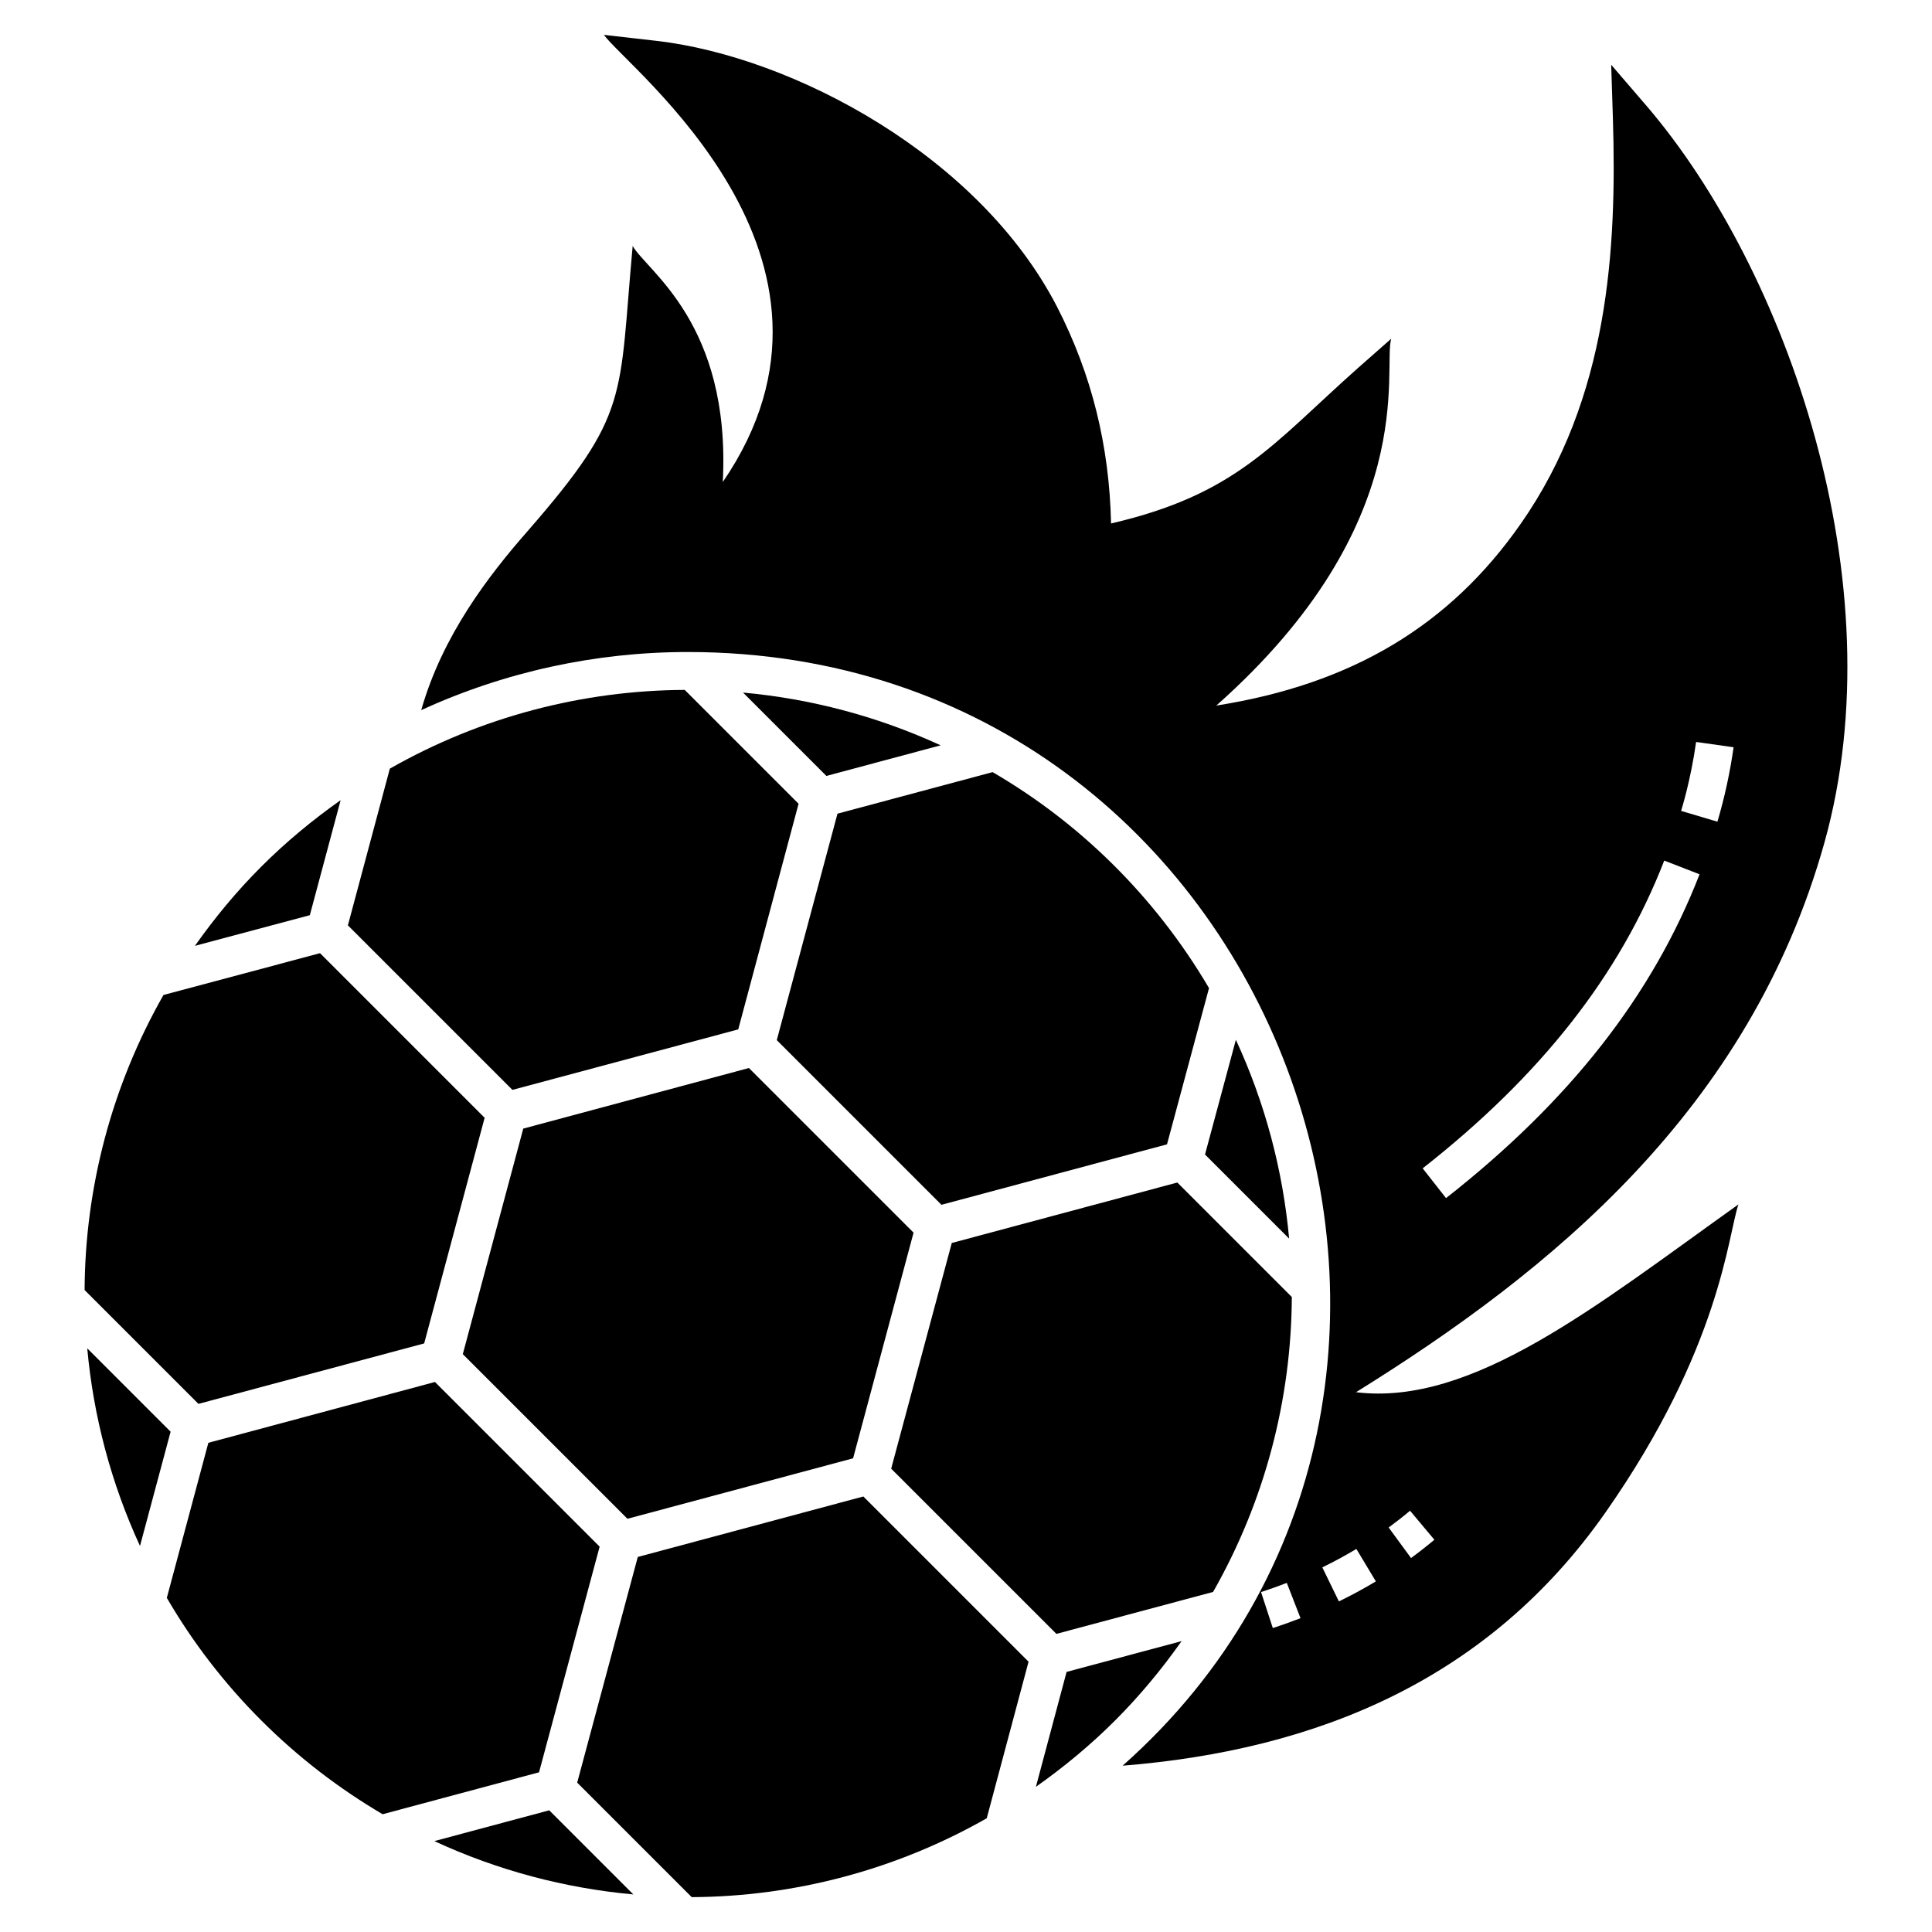
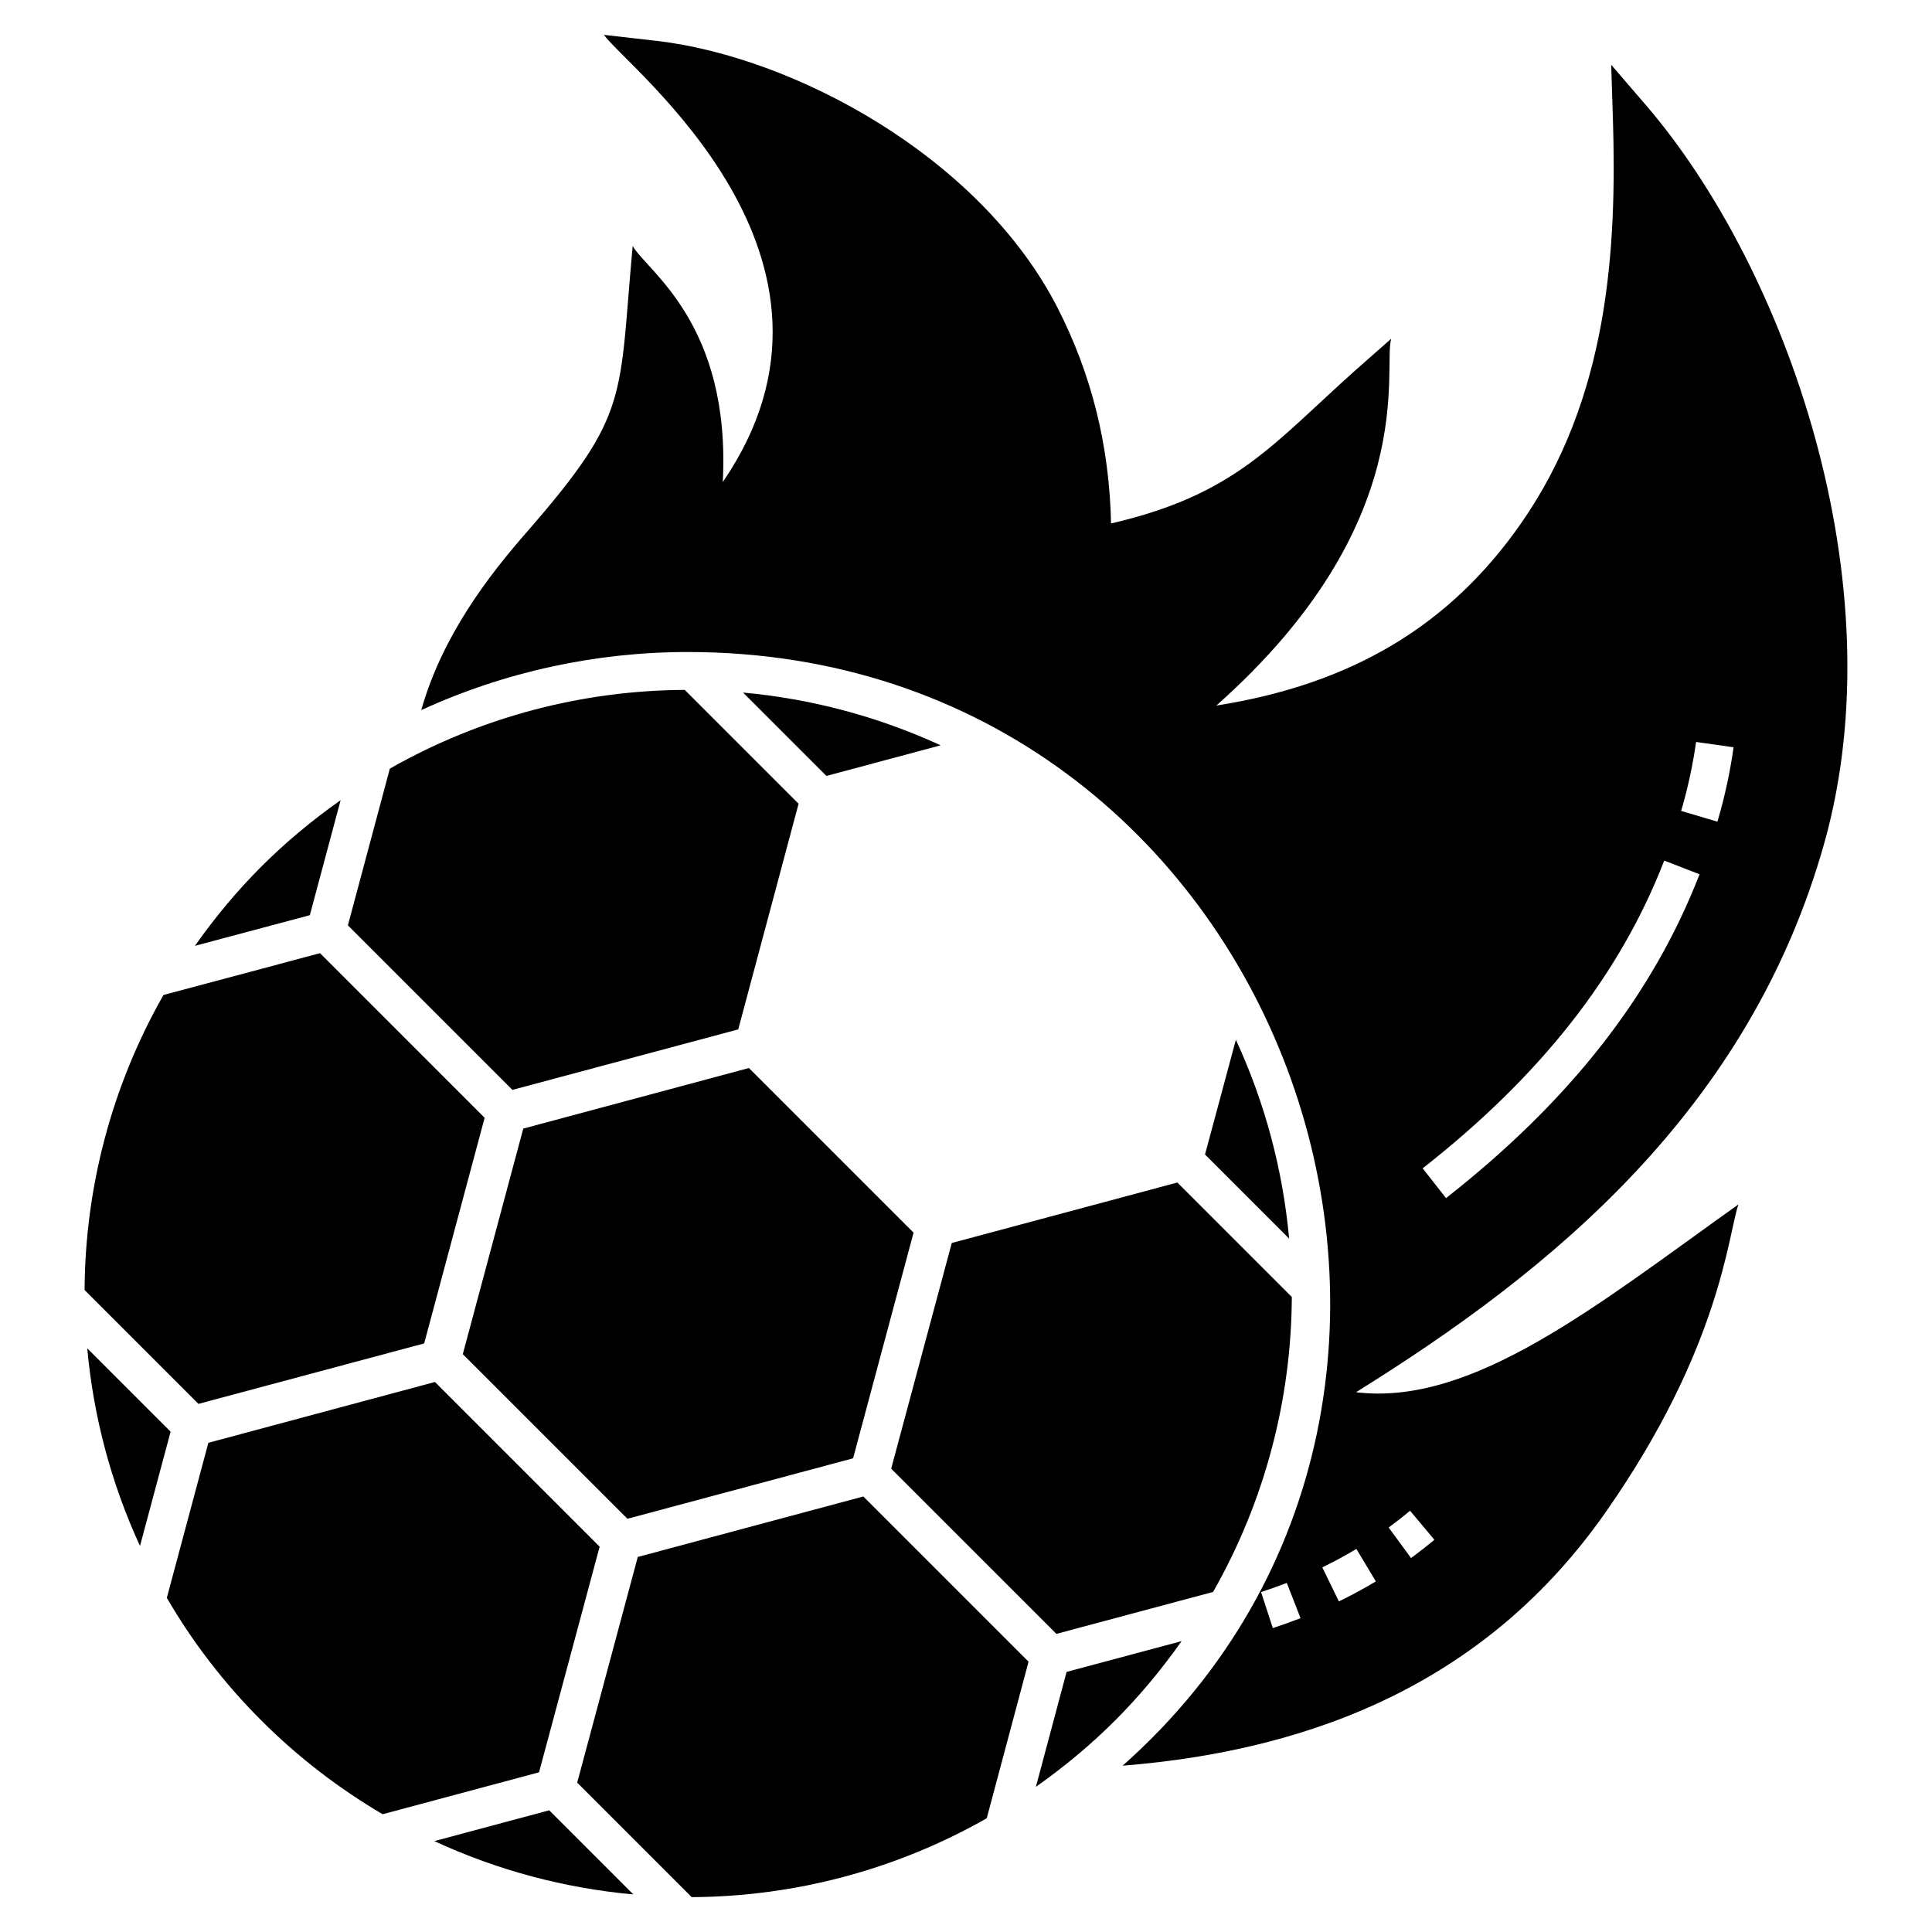
<svg xmlns="http://www.w3.org/2000/svg" fill="#000000" width="800px" height="800px" version="1.1" viewBox="144 144 512 512">
  <g>
    <path d="m627.52 367.2c19.164-68.68-10.035-151.86-47.258-195.25l-9.281-10.785 0.453 14.199c1.055 34.414-1.055 74.047-24.434 107.46-18.812 26.941-44.699 42.492-80.668 48.16 54.562-48.414 44.043-89.367 46.355-97.223l-8.879 7.824c-22.539 20.035-32.07 33.414-65.367 41.137-0.453-20.621-5.117-39.434-14.246-57.293-20.672-40.184-70.035-66.371-106.06-70.586l-14.094-1.605c6.211 8.727 72.297 59.008 31.504 118.5 2.191-42.07-20.16-55.93-23.879-62.559-3.719 40.418-0.629 44.312-27.742 75.453-10.484 11.941-22.676 27.793-28.293 47.559 22.074-10.133 46.203-15.402 70.637-15.402 157.63 0 227.4 195.79 115.23 295.14 51.727-4.152 97.023-22.914 127.98-67.125 30.469-43.555 32.402-73.316 35.219-81.621-37.473 26.707-70.441 53.539-101.34 49.766 51.52-32.008 104.34-74.801 124.16-145.74zm-109.84 177.16 6.445 7.691c-2.039 1.703-4.102 3.316-6.188 4.844l-5.93-8.094c1.914-1.398 3.812-2.879 5.672-4.441zm-36.371 31.098-3.117-9.539c2.262-0.738 4.543-1.547 6.824-2.434l3.637 9.352c-2.457 0.953-4.914 1.824-7.344 2.621zm22.145-20.973 5.164 8.602c-3.148 1.891-6.445 3.676-9.797 5.305l-4.391-9.02c3.086-1.5 6.125-3.148 9.023-4.887zm90.031-213.86 9.934 1.406c-0.922 6.504-2.332 13.145-4.285 19.723l-9.621-2.856c0.129-0.508 2.516-7.957 3.973-18.273zm-66.27 120.89-6.191-7.891c31.332-24.586 52.27-51.262 64.016-81.559l9.359 3.629c-12.422 32.023-34.398 60.094-67.184 85.82z" />
    <path d="m302.91 553.88-43.645-43.641-60.047 16.117-11.008 41.094c6.746 11.605 15.074 22.527 25.035 32.484 9.84 9.84 20.703 18.117 32.152 24.855l41.453-11.109z" />
    <path d="m463.34 449.96 22.293 22.293c-1.648-18.082-6.348-35.906-14.113-52.699z" />
    <path d="m282.67 443.09-16.023 59.773 43.633 43.629 59.797-16.023 16.027-59.805-43.629-43.629z" />
    <path d="m167.12 501.32c1.629 17.965 6.297 35.688 13.98 52.375l8.113-30.281z" />
-     <path d="m407.05 348.62-41.109 11.012-16.086 60.012 43.641 43.641 59.773-16.023 11.133-41.41c-14.52-24.648-34.562-43.969-57.352-57.23z" />
    <path d="m313.02 556.61-16.059 59.809 30.352 30.344c27.023-0.137 54.004-7.137 78.184-20.902l11.082-41.492c-0.957-0.957-10.414-10.414-43.785-43.785z" />
    <path d="m339.64 416.8 15.992-59.797-30.172-30.172c-27.023 0.133-53.969 7.102-78.148 20.867l-11.117 41.527 43.605 43.605z" />
    <path d="m363 349.63 30.281-8.113c-16.688-7.68-34.406-12.348-52.371-13.98z" />
    <path d="m426.66 587.07-8.137 30.457c7.359-5.195 14.422-11.016 20.996-17.59 6.602-6.602 12.418-13.66 17.617-21.023z" />
    <path d="m465.48 565.88c13.77-24.18 20.734-51.129 20.867-78.156l-30.344-30.344-59.773 16.023-16.059 59.809 43.785 43.781z" />
    <path d="m234.27 356.05c-7.363 5.199-14.422 11.016-21.023 17.613-6.578 6.578-12.398 13.637-17.594 21l30.457-8.133z" />
    <path d="m259.1 631.91c16.793 7.781 34.648 12.484 52.742 14.133l-22.289-22.293z" />
    <path d="m256.41 500.02 16.023-59.793-43.621-43.625-41.492 11.082c-13.77 24.18-20.77 51.16-20.902 78.188l30.172 30.168z" />
  </g>
</svg>